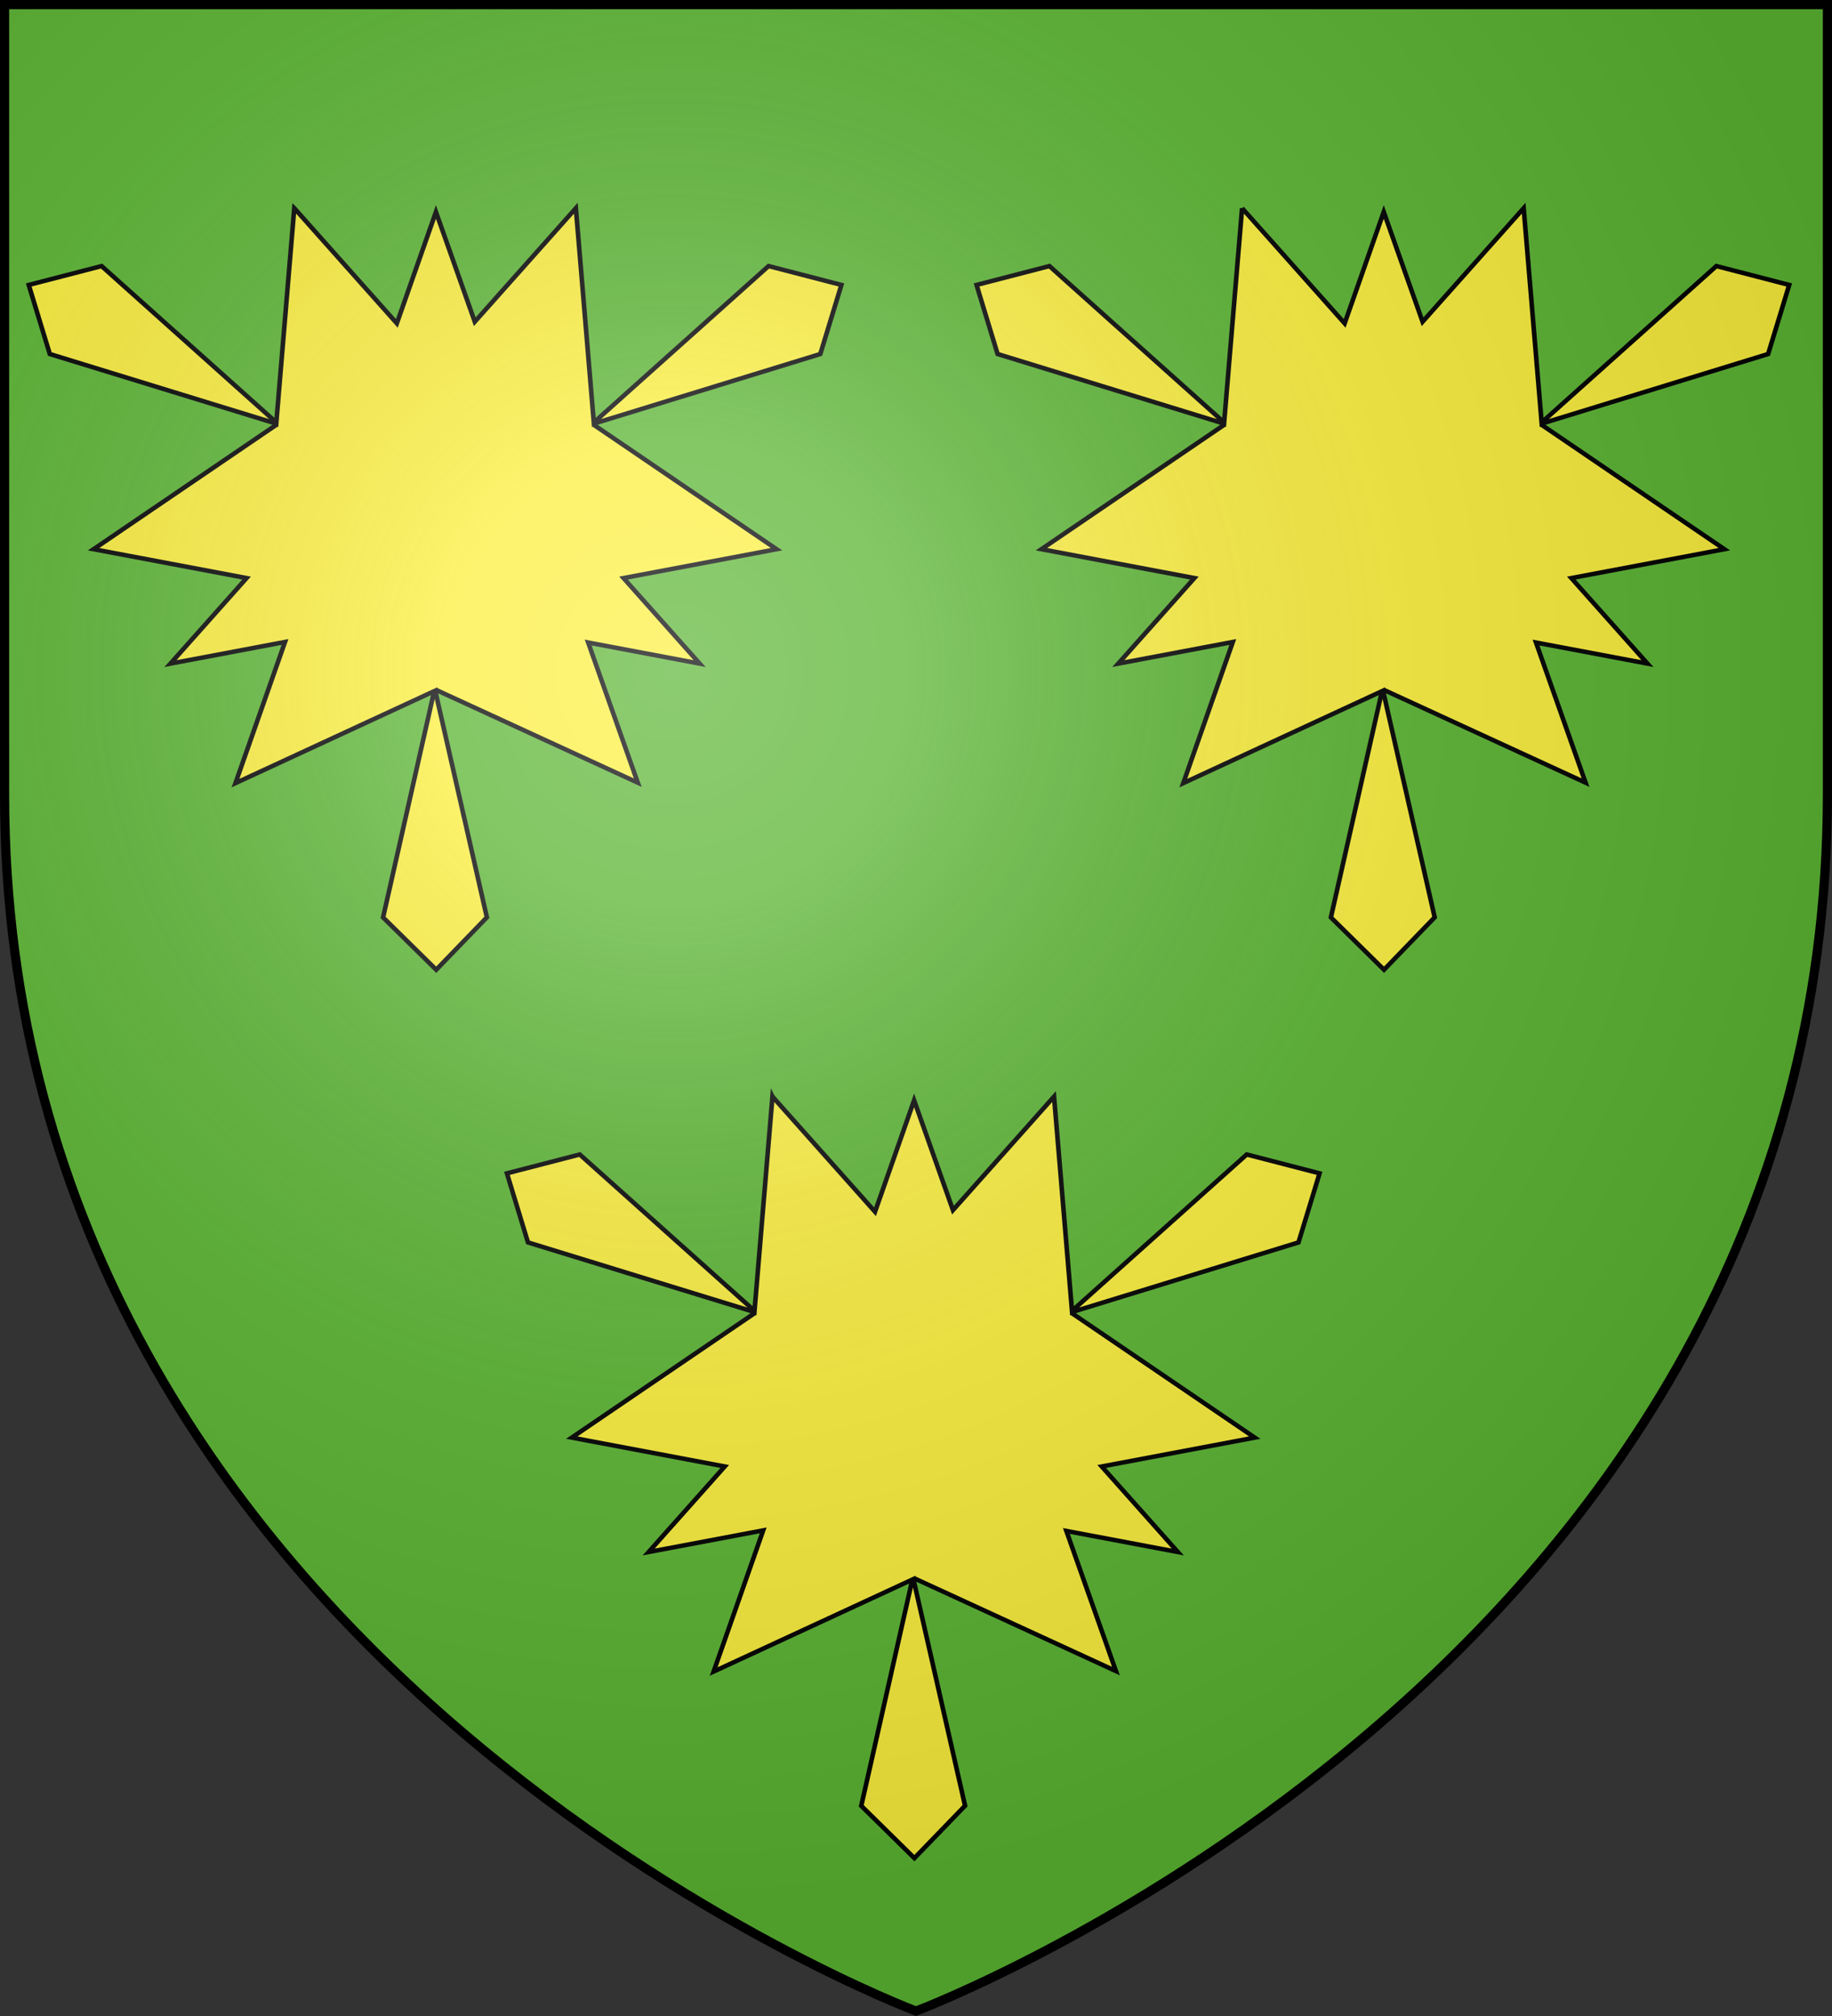
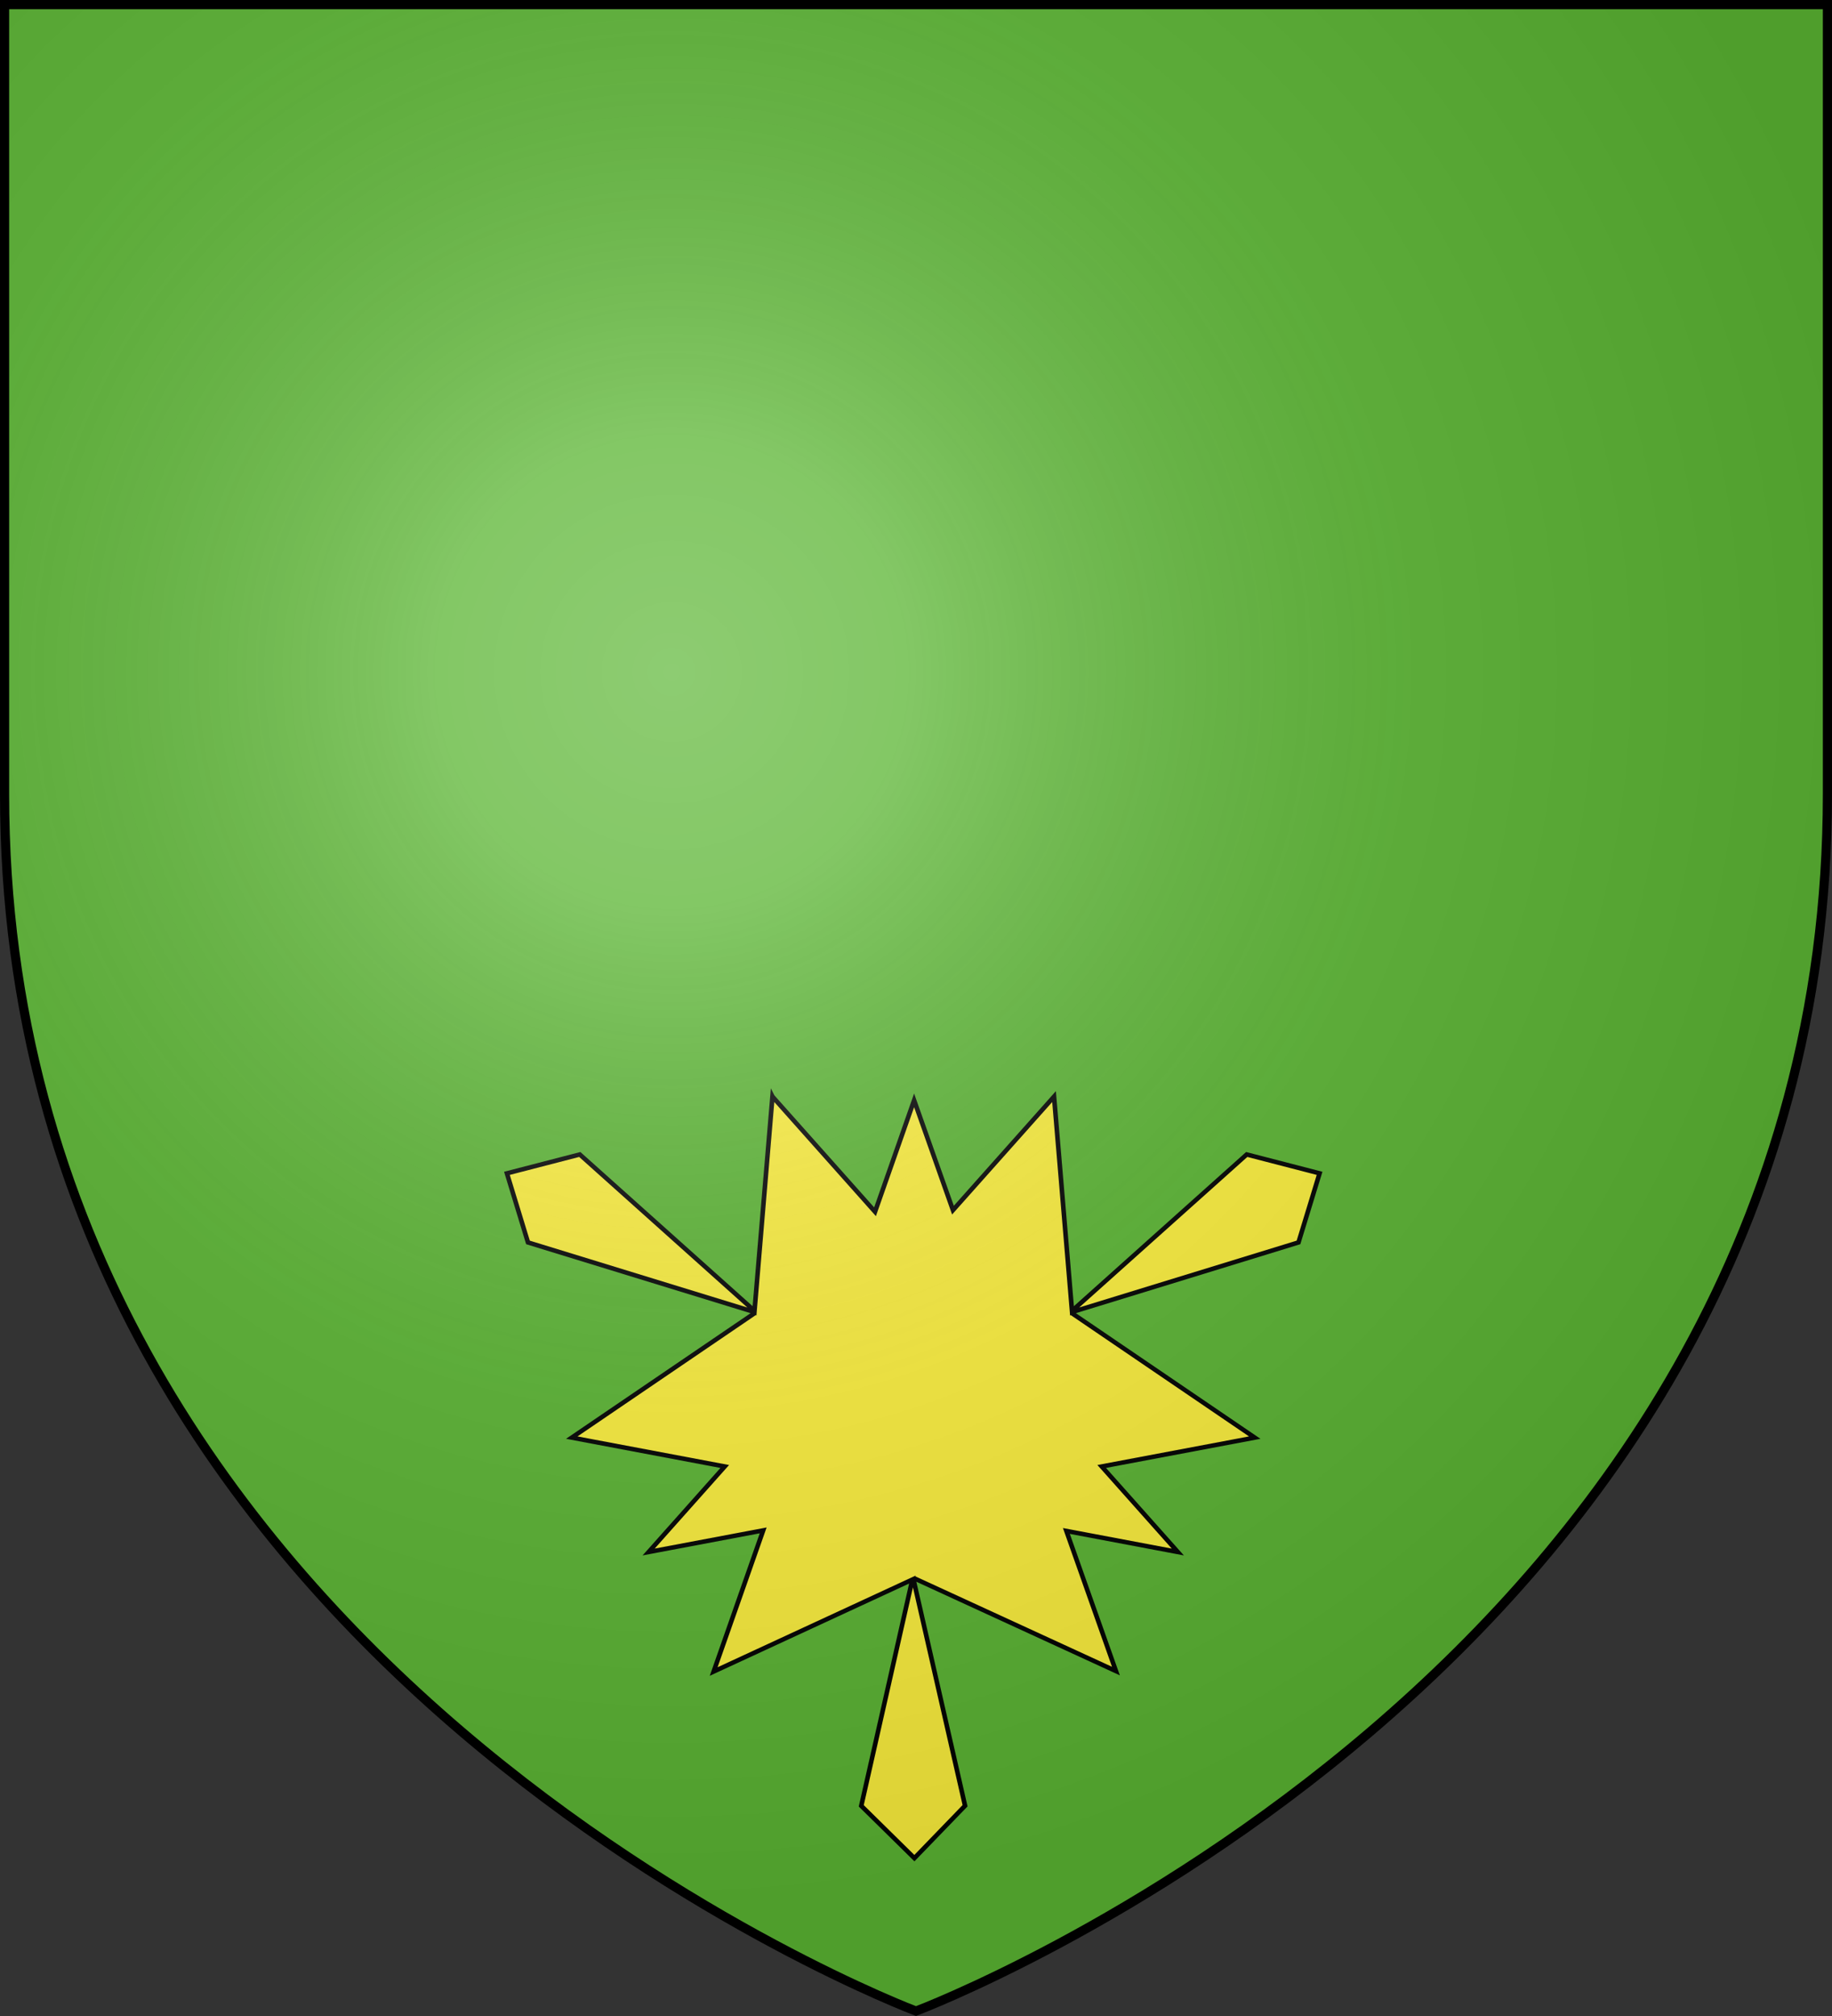
<svg xmlns="http://www.w3.org/2000/svg" xmlns:xlink="http://www.w3.org/1999/xlink" width="600" height="660" viewBox="-300 -300 600 660">
  <rect x="-300" y="-300" width="600" height="660" fill="#333333" stroke="none" />
  <defs>
    <radialGradient id="c" cx="-80" cy="-80" r="405" gradientUnits="userSpaceOnUse">
      <stop offset="0" style="stop-color:#fff;stop-opacity:.31" />
      <stop offset=".19" style="stop-color:#fff;stop-opacity:.25" />
      <stop offset=".6" style="stop-color:#6b6b6b;stop-opacity:.125" />
      <stop offset="1" style="stop-color:#000;stop-opacity:.125" />
    </radialGradient>
    <linearGradient id="a">
      <stop offset="0" style="stop-color:#fd0000;stop-opacity:1" />
      <stop offset=".5" style="stop-color:#e77275;stop-opacity:.659" />
      <stop offset="1" style="stop-color:black;stop-opacity:.323" />
    </linearGradient>
    <path id="b" d="M-298.5-298.5h597V-40C298.5 246.2 0 358.39 0 358.39S-298.5 246.2-298.5-40z" />
  </defs>
  <use xlink:href="#b" width="600" height="660" style="fill:#5ab532;fill-opacity:1" />
-   <path d="m206.15 74.564-11.781 143.781L79.68 113.407 31.87 126.064l13.812 46.343 148.625 46.688-.062.906L74.43 303.345l100.406 19.375-49.968 57.375 75.187-14.5-32.5 94.687 130.406-61.687-33.53 151.781 34.874 35.094 33.25-35.156-33.906-152.032.844-.406 132.094 62.094-32.532-94 73.157 14.125-49.97-57.375 100.438-19.375-119.812-83.344-.063-.906L551.4 172.407l13.844-46.343-47.813-12.657-114.687 104.938-11.782-143.781-66.343 76.187-25.5-73.656-25.657 74.75-67.312-77.281z" style="fill:#fcef3c;fill-rule:evenodd;stroke:#000;stroke-width:3;stroke-linecap:butt;stroke-linejoin:miter;stroke-opacity:1" transform="matrix(.499 0 0 .488 -306.489 -268.236)" />
-   <path d="m217.349 74.564-11.782 143.781L90.88 113.407l-47.813 12.657 13.813 46.343 148.625 46.688-.063.906L85.63 303.345l100.406 19.375-49.969 57.375 75.188-14.5-32.5 94.687 130.406-61.687-33.531 151.781 34.875 35.094 33.25-35.156-33.906-152.032.843-.406 132.094 62.094-32.531-94 73.156 14.125-49.969-57.375 100.438-19.375-119.813-83.344-.062-.906 148.594-46.688 13.843-46.343-47.812-12.657-114.688 104.938-11.781-143.781-66.344 76.187-25.5-73.656-25.656 74.75-67.312-77.281z" style="fill:#fcef3c;fill-rule:evenodd;stroke:#000;stroke-width:3;stroke-linecap:butt;stroke-linejoin:miter;stroke-opacity:1" transform="matrix(.499 0 0 .488 -1.658 -268.236)" />
  <path d="m206.15 74.564-11.781 143.781L79.68 113.407 31.87 126.064l13.812 46.343 148.625 46.688-.062.906L74.43 303.345l100.406 19.375-49.968 57.375 75.187-14.5-32.5 94.687 130.406-61.687-33.53 151.781 34.874 35.094 33.25-35.156-33.906-152.032.844-.406 132.094 62.094-32.532-94 73.157 14.125-49.97-57.375 100.438-19.375-119.812-83.344-.063-.906L551.4 172.407l13.844-46.343-47.813-12.657-114.687 104.938-11.782-143.781-66.343 76.187-25.5-73.656-25.657 74.75-67.312-77.281z" style="fill:#fcef3c;fill-rule:evenodd;stroke:#000;stroke-width:3;stroke-linecap:butt;stroke-linejoin:miter;stroke-opacity:1" transform="matrix(.499 0 0 .488 -149.879 22.611)" />
  <use xlink:href="#b" fill="url(#c)" />
  <use xlink:href="#b" style="fill:none;stroke:#000;stroke-width:3" />
</svg>